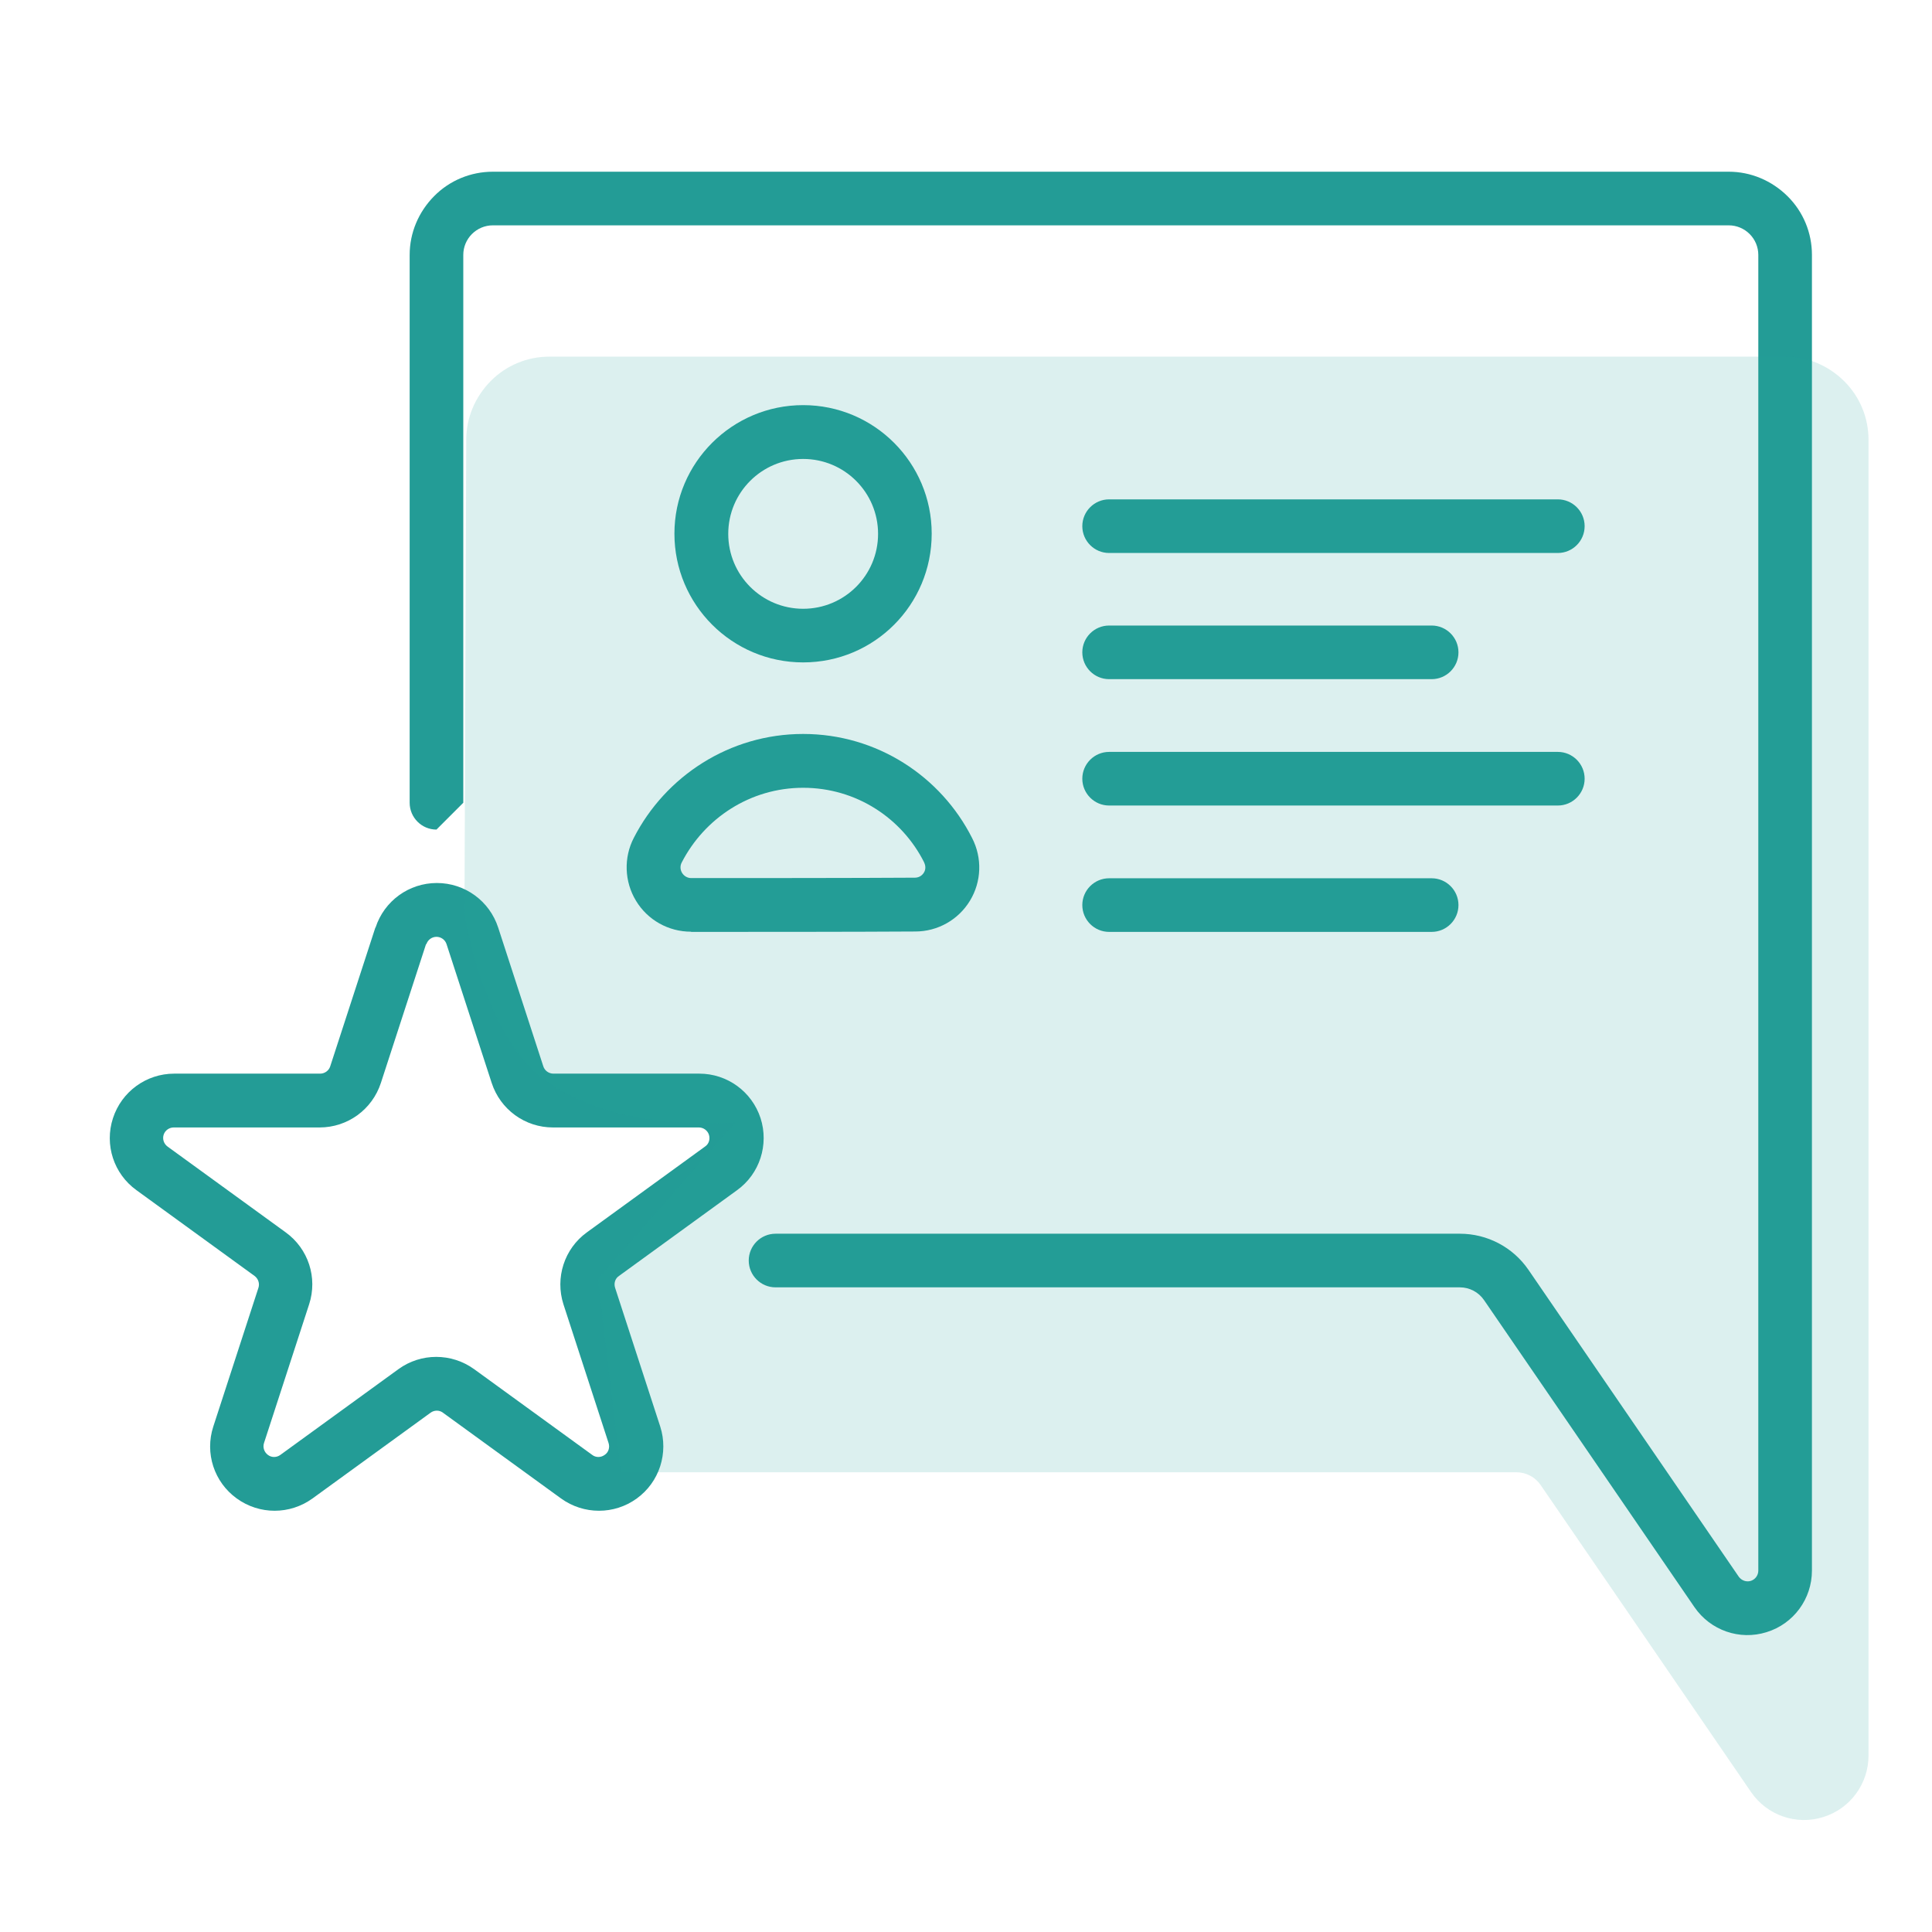
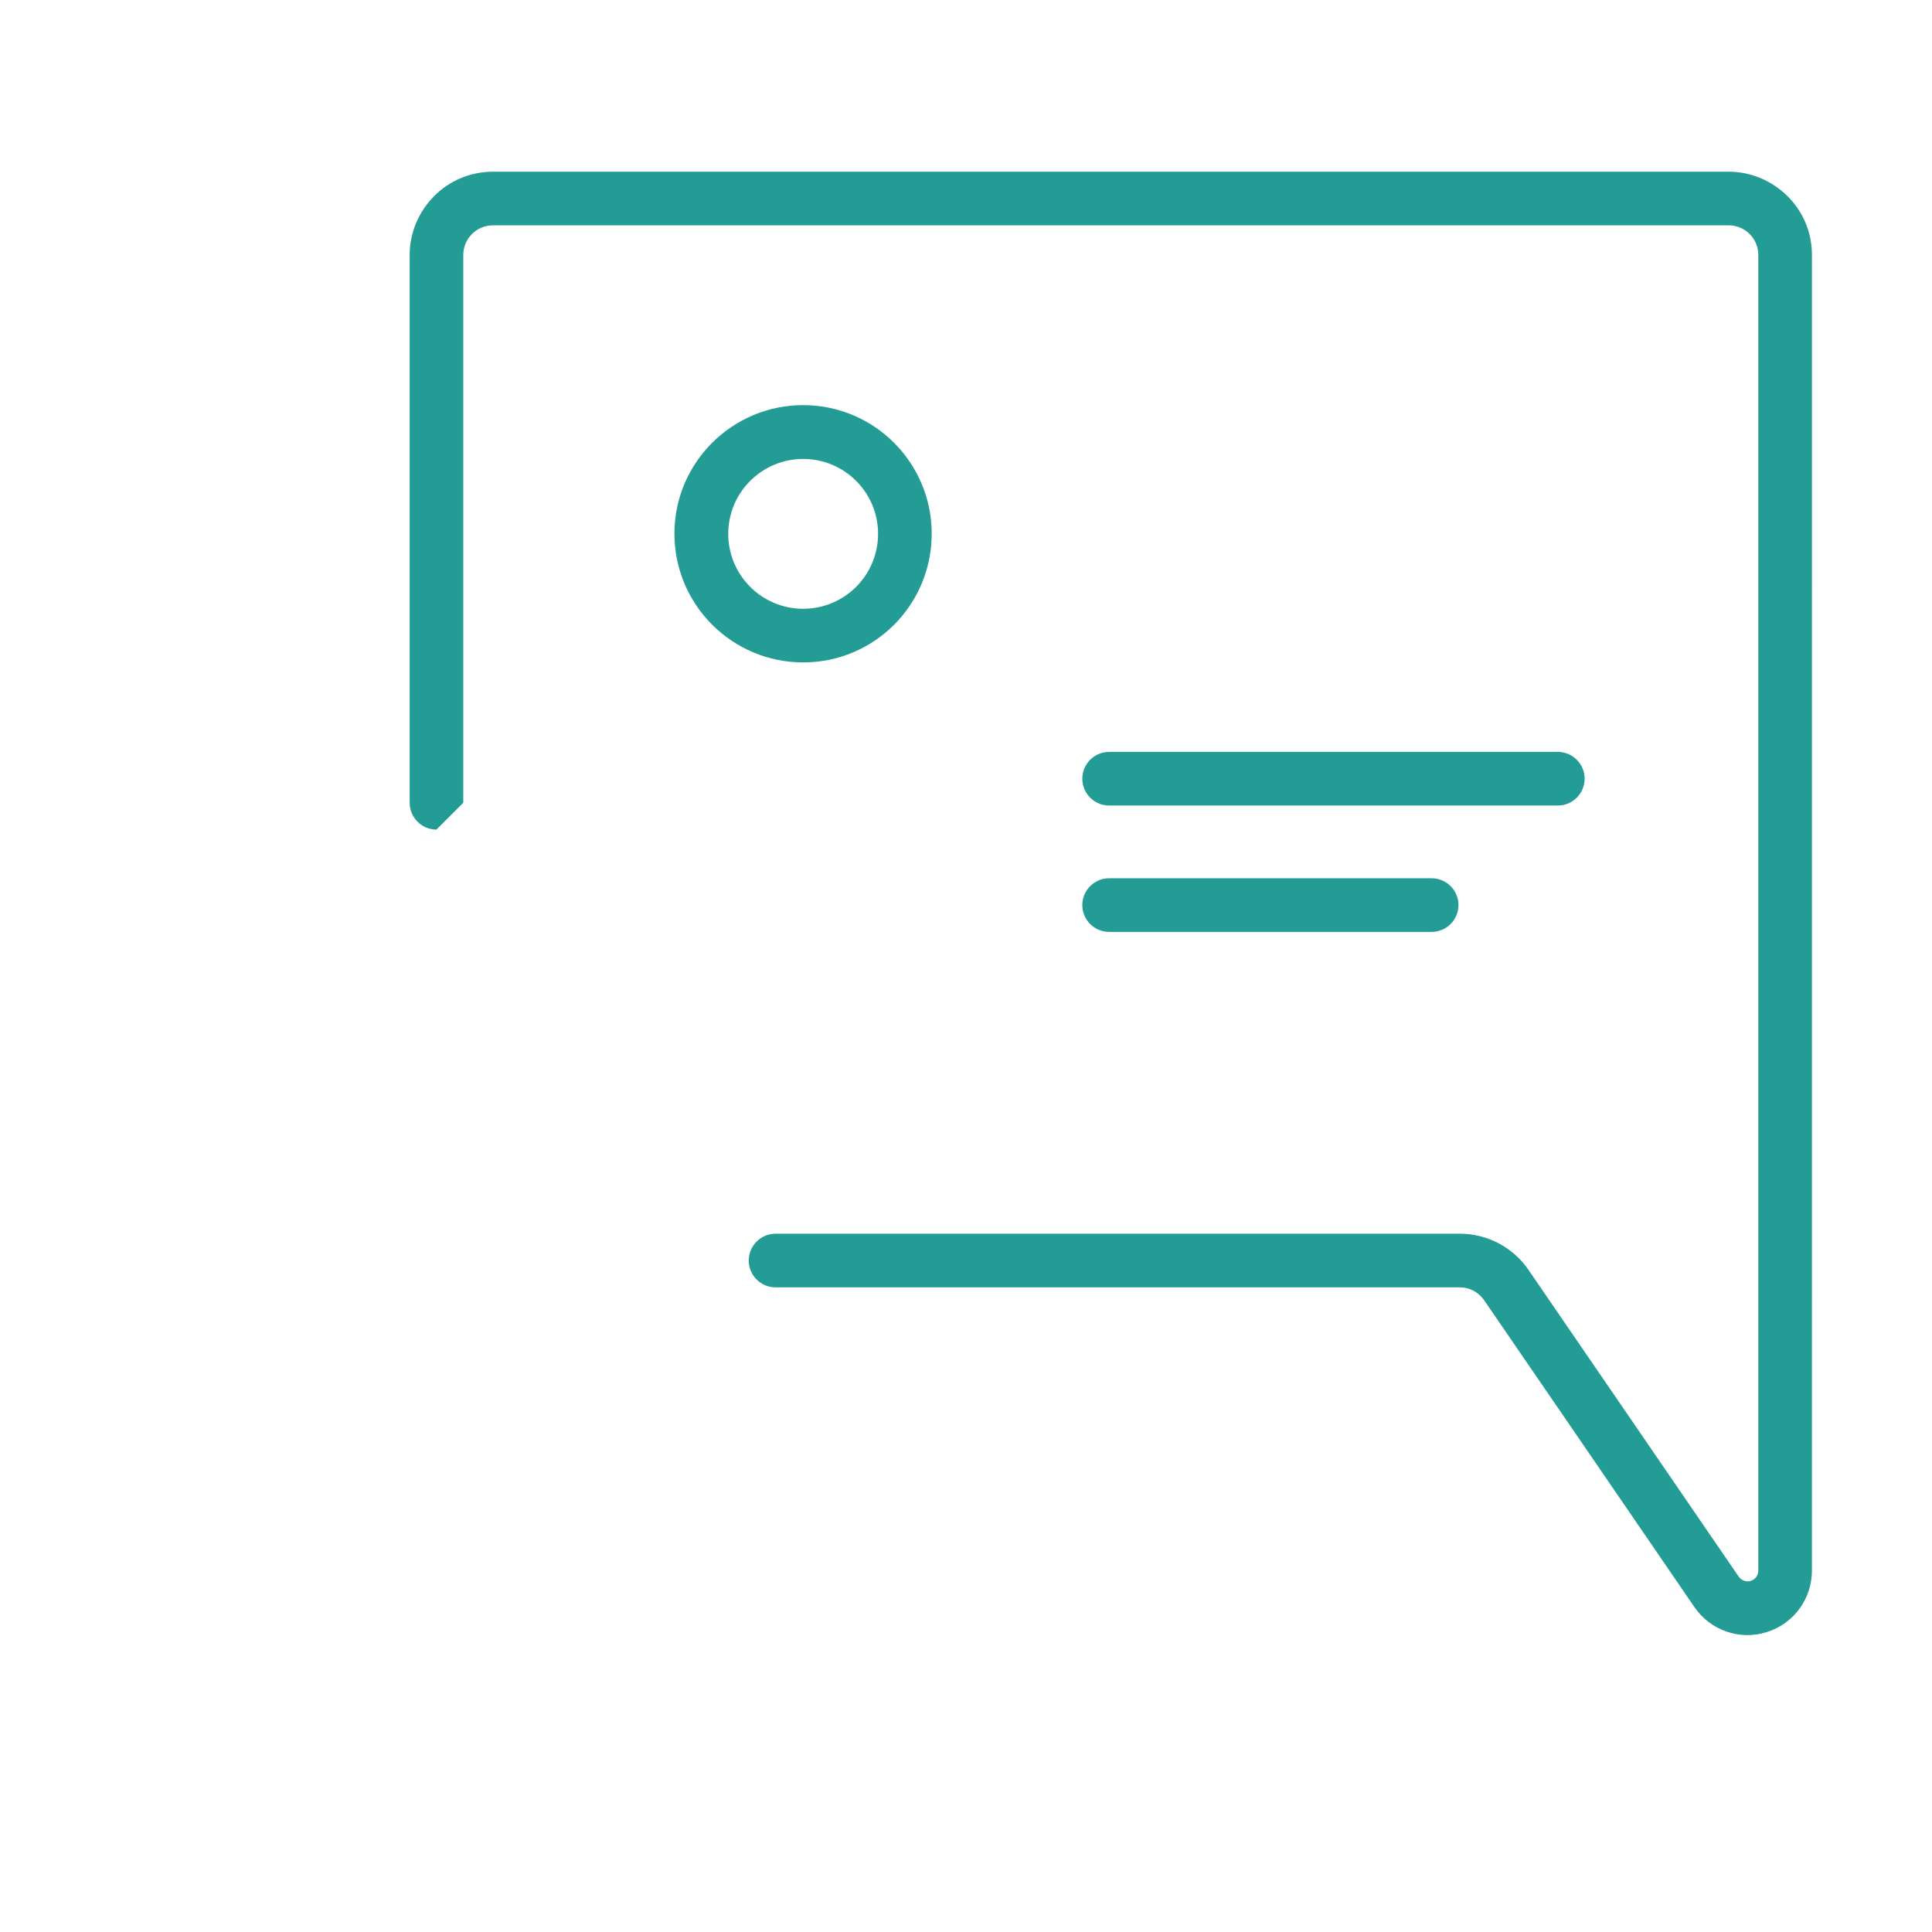
<svg xmlns="http://www.w3.org/2000/svg" id="Ebene_1" viewBox="0 0 98 98">
  <defs>
    <style>.cls-1{isolation:isolate;opacity:.16;}.cls-1,.cls-2{fill:#239c96;fill-rule:evenodd;}</style>
  </defs>
  <path class="cls-2" d="m22.14,42.08l1.36-1.36V12.93c0-.4.16-.78.44-1.06.28-.28.66-.44,1.06-.44h62.69c.4,0,.78.16,1.06.44.28.28.44.66.44,1.06v66.74c0,.24-.16.45-.38.52-.23.07-.47-.02-.61-.21-3.5-5.1-8.65-12.63-10.67-15.57-.79-1.15-2.09-1.83-3.48-1.83h-34.71c-.75,0-1.36.61-1.36,1.36s.61,1.36,1.36,1.36h34.71c.49,0,.95.24,1.23.65,2.02,2.94,7.17,10.46,10.67,15.57.81,1.18,2.29,1.7,3.66,1.27,1.37-.42,2.3-1.69,2.3-3.12V12.93c0-1.12-.44-2.19-1.24-2.98s-1.86-1.24-2.98-1.24H25c-1.12,0-2.19.44-2.98,1.24s-1.24,1.86-1.24,2.98v27.79c0,.75.61,1.36,1.36,1.36h0Z" />
-   <path class="cls-2" d="m19.04,47.05l-2.29,7.04c-.07.22-.28.37-.51.37h-7.4c-1.42,0-2.67.91-3.11,2.26s.04,2.82,1.19,3.65l5.99,4.35c.19.14.27.38.2.6l-2.29,7.04c-.44,1.35.04,2.82,1.19,3.65,1.15.83,2.69.83,3.84,0l5.99-4.35c.19-.14.45-.14.63,0l5.99,4.35c1.15.83,2.7.83,3.84,0,1.15-.83,1.62-2.31,1.19-3.65l-2.29-7.04c-.07-.22,0-.47.2-.6l5.99-4.35c1.15-.83,1.62-2.31,1.19-3.65-.44-1.35-1.69-2.26-3.11-2.26h-7.4c-.23,0-.44-.15-.51-.37l-2.29-7.04c-.44-1.35-1.69-2.26-3.11-2.26s-2.67.91-3.11,2.26h0Zm2.59.84c.07-.22.28-.37.51-.37s.44.15.51.37l2.29,7.04c.44,1.35,1.69,2.26,3.11,2.26h7.4c.23,0,.44.15.51.37.07.22,0,.47-.2.6l-5.99,4.35c-1.15.83-1.62,2.31-1.19,3.65l2.29,7.04c.07.22,0,.47-.2.6-.19.14-.45.14-.63,0,0,0-5.99-4.35-5.99-4.35-1.15-.83-2.7-.83-3.84,0l-5.99,4.35c-.19.14-.45.14-.63,0-.19-.14-.27-.38-.2-.6l2.29-7.04c.44-1.35-.04-2.82-1.19-3.65l-5.99-4.35c-.19-.14-.27-.38-.2-.6.07-.22.28-.37.51-.37h7.4c1.42,0,2.67-.91,3.11-2.26l2.29-7.04Z" />
  <path class="cls-2" d="m40.74,20.55c-3.6,0-6.53,2.92-6.53,6.52s2.92,6.53,6.53,6.53,6.52-2.92,6.52-6.53c0-3.6-2.92-6.52-6.52-6.52Zm0,2.73c2.1,0,3.8,1.7,3.8,3.8s-1.7,3.8-3.8,3.8-3.8-1.7-3.8-3.8,1.7-3.8,3.8-3.8h0Z" />
-   <path class="cls-2" d="m35.06,47.27c3.08,0,8.29,0,11.37-.02,1.13,0,2.18-.59,2.77-1.56.59-.97.63-2.17.11-3.18-1.58-3.13-4.83-5.28-8.57-5.28s-6.99,2.15-8.59,5.27c-.52,1-.48,2.22.11,3.19.59.98,1.65,1.57,2.79,1.57h0Zm0-2.73c-.19,0-.36-.1-.46-.26-.1-.16-.11-.36-.02-.53,0,0,0,0,0,0,1.15-2.24,3.47-3.79,6.16-3.79s5.01,1.54,6.14,3.79c0,0,0,0,0,.01.08.16.08.36-.02.51-.1.16-.27.25-.45.25h0c-3.08.02-8.28.02-11.36.02h0Z" />
-   <path class="cls-2" d="m56.26,28.05h22.76c.75,0,1.36-.61,1.36-1.36s-.61-1.36-1.36-1.36h-22.76c-.75,0-1.36.61-1.36,1.36s.61,1.36,1.36,1.36Z" />
  <path class="cls-2" d="m56.26,40.86h22.76c.75,0,1.36-.61,1.36-1.36s-.61-1.36-1.36-1.36h-22.76c-.75,0-1.36.61-1.36,1.36s.61,1.36,1.36,1.36Z" />
-   <path class="cls-2" d="m56.26,34.45h16.36c.75,0,1.36-.61,1.36-1.36s-.61-1.36-1.36-1.36h-16.36c-.75,0-1.36.61-1.36,1.36s.61,1.36,1.36,1.36Z" />
  <path class="cls-2" d="m56.26,47.27h16.36c.75,0,1.36-.61,1.36-1.36s-.61-1.36-1.36-1.36h-16.36c-.75,0-1.36.61-1.36,1.36s.61,1.36,1.36,1.36Z" />
-   <path class="cls-1" d="m31.48,74.68h45.44c.49,0,.95.24,1.23.65,2.02,2.94,7.17,10.46,10.67,15.57.81,1.18,2.29,1.7,3.66,1.27,1.37-.42,2.3-1.69,2.3-3.12V22.31c0-1.12-.44-2.19-1.24-2.98s-1.86-1.24-2.98-1.24H27.87c-1.12,0-2.19.44-2.98,1.24s-1.24,1.86-1.24,2.98l-.09,24.02c0,.33,1.03,6.09,3.86,8.3,3.68,2.88,9.42,2.32,9.85,2.32l-6.95,7.92" />
</svg>